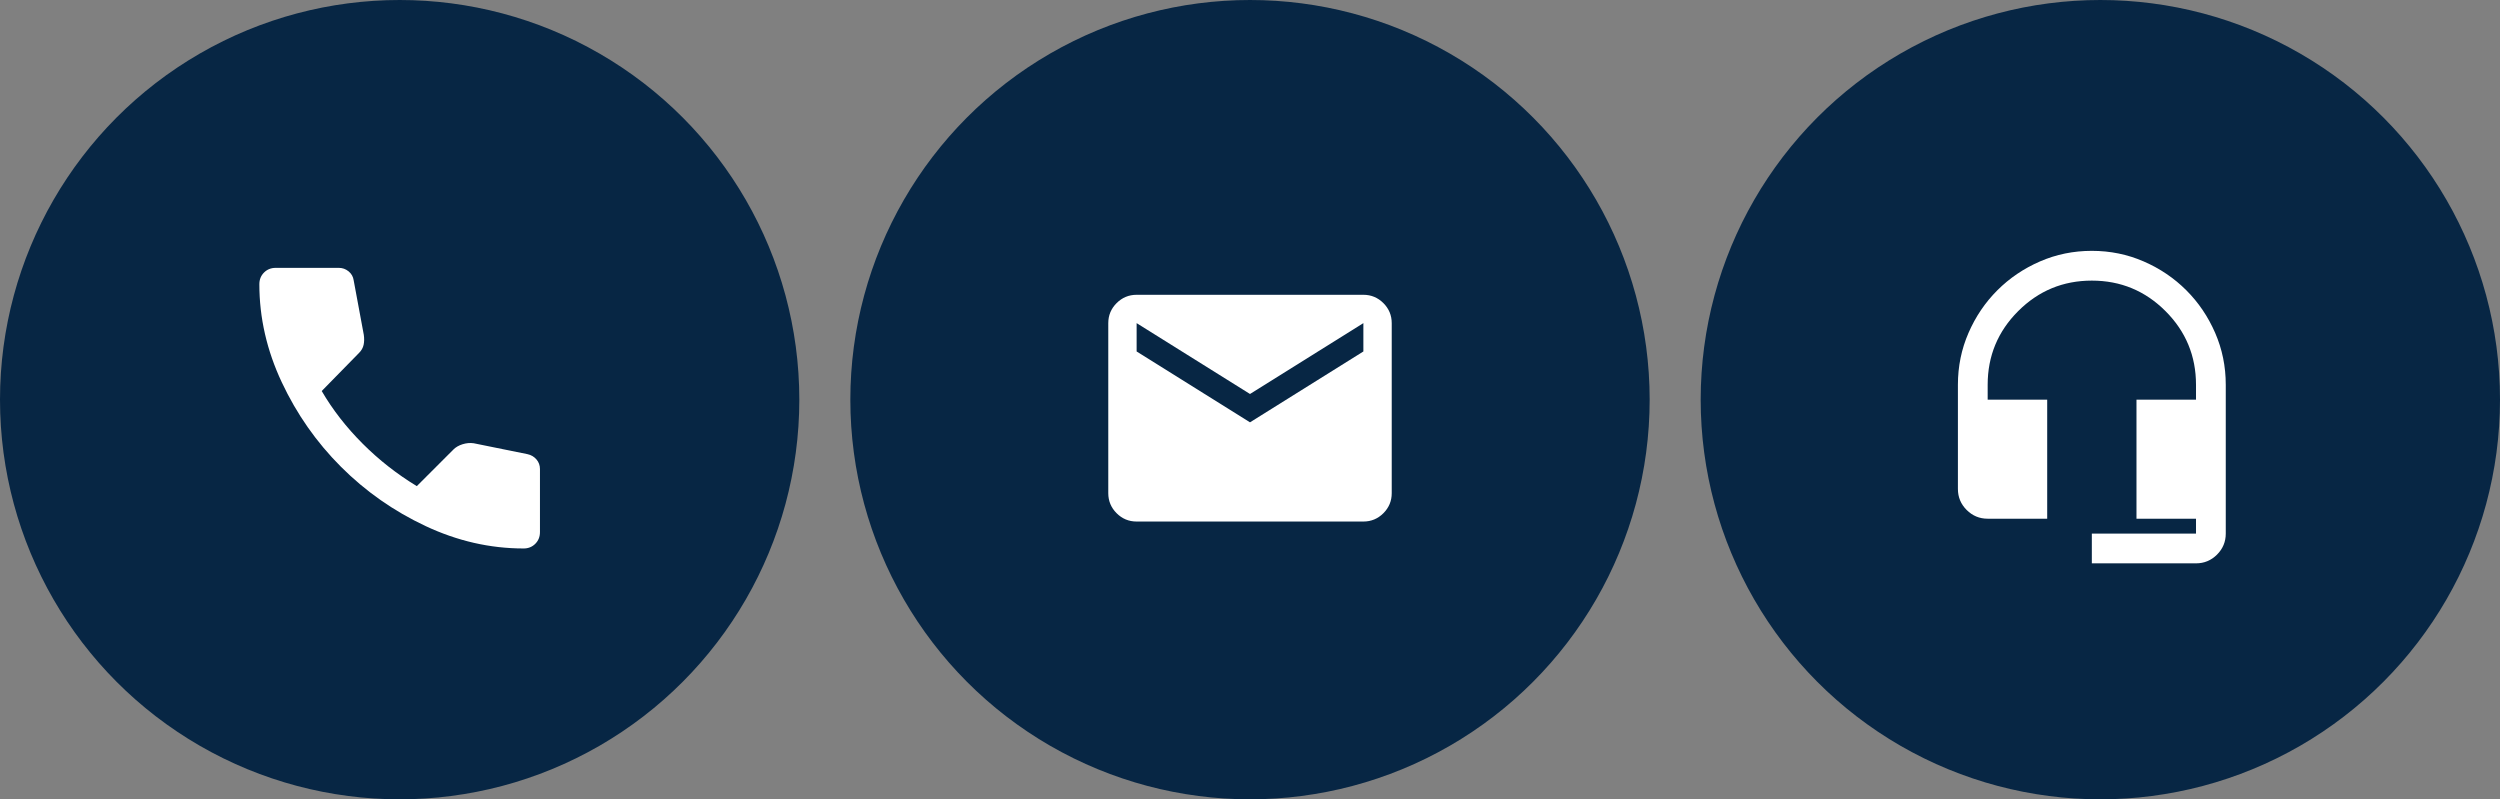
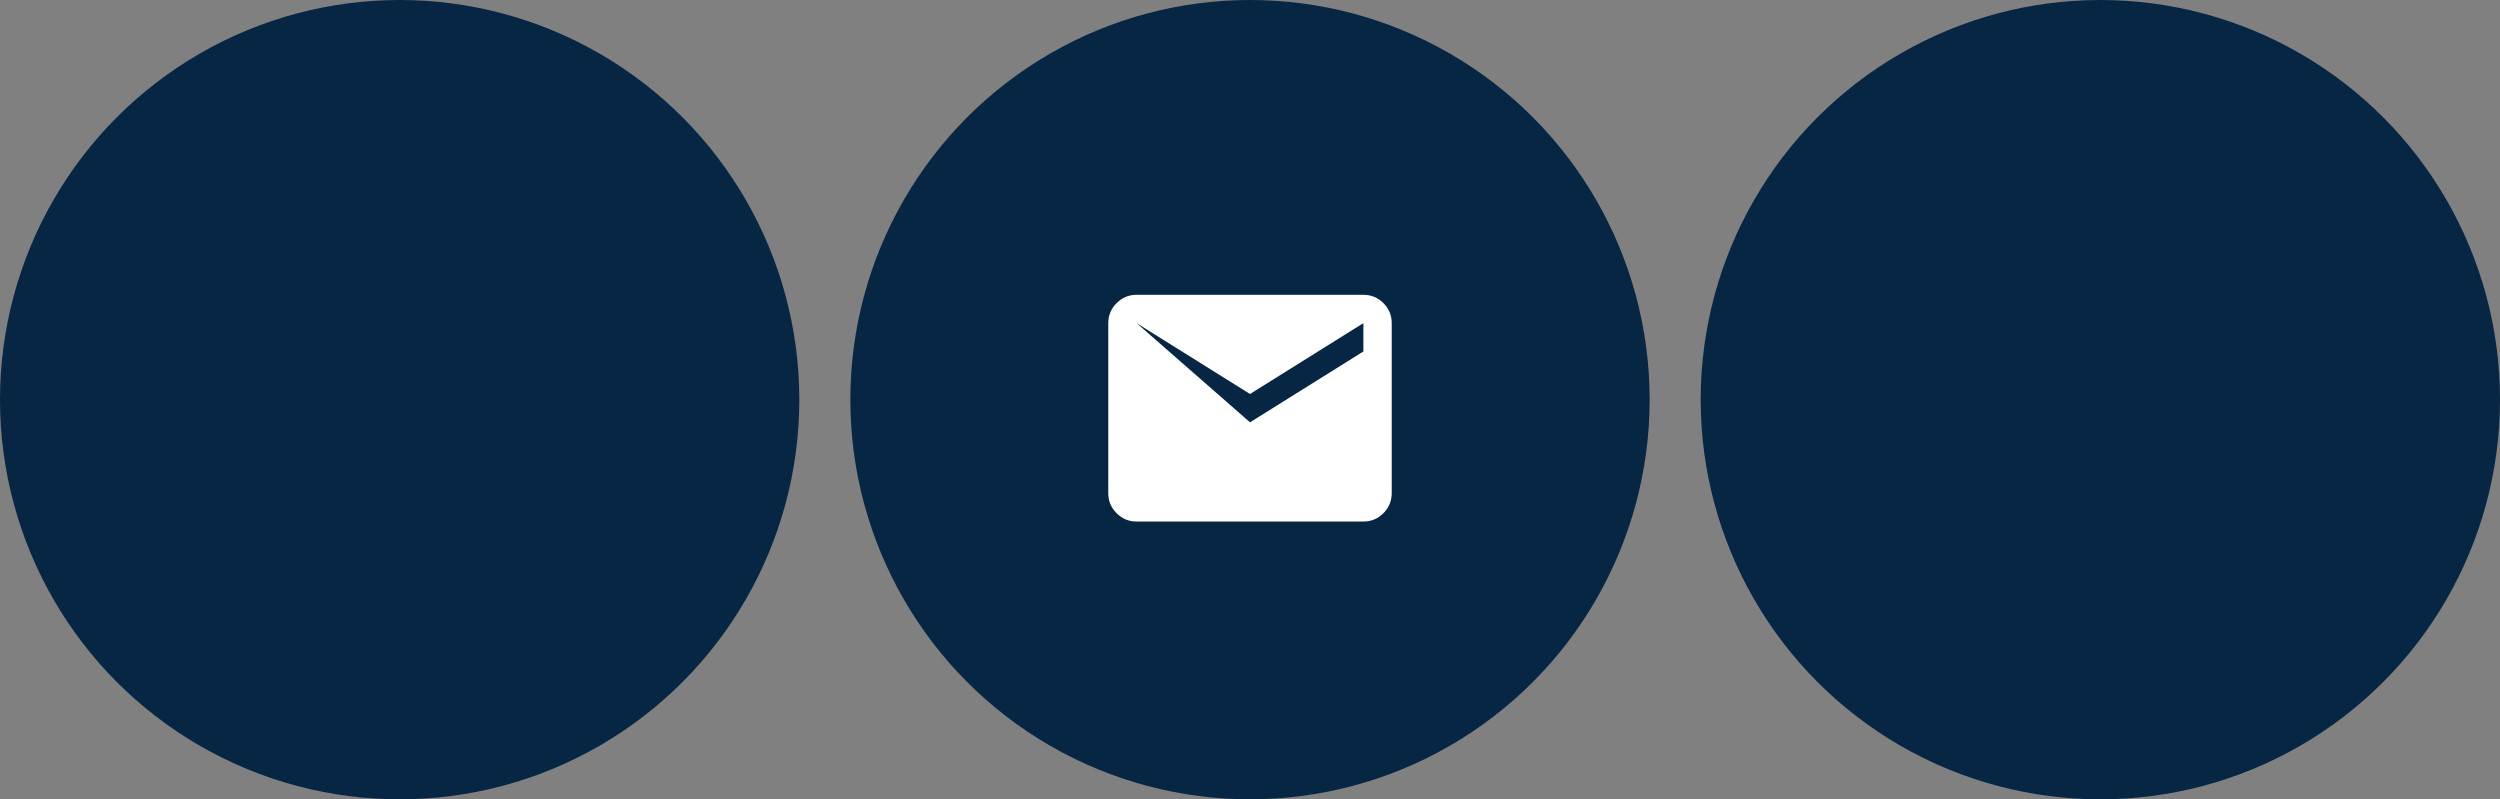
<svg xmlns="http://www.w3.org/2000/svg" width="294" height="94" fill="none">
  <rect width="100%" height="100%" fill="#808080" stroke="none" />
  <circle cx="47" cy="47" r="47" fill="#072644" />
  <mask id="a" width="44" height="44" x="25" y="26" maskUnits="userSpaceOnUse" style="mask-type:alpha">
-     <path fill="#D9D9D9" d="M25 26h44v44H25z" />
-   </mask>
+     </mask>
  <g mask="url(#a)">
    <path fill="#fff" d="M61.575 64.5c-3.942 0-7.784-.878-11.527-2.635-3.743-1.757-7.058-4.079-9.946-6.967s-5.21-6.203-6.967-9.946C31.378 41.209 30.5 37.367 30.5 33.425c0-.55.183-1.008.55-1.375s.825-.55 1.375-.55h7.425c.428 0 .81.138 1.146.412.336.275.535.626.596 1.054l1.192 6.417c.061.428.053.817-.023 1.169-.076.351-.252.665-.527.94l-4.4 4.492c1.283 2.2 2.888 4.263 4.812 6.188 1.925 1.925 4.049 3.59 6.371 4.996l4.308-4.308c.275-.275.634-.481 1.077-.619.443-.138.878-.176 1.306-.115l6.325 1.283c.428.092.779.298 1.054.619.275.321.412.695.412 1.123v7.425c0 .55-.183 1.008-.55 1.375s-.825.55-1.375.55Z" />
  </g>
  <circle cx="147" cy="47" r="47" fill="#072644" />
  <mask id="b" width="40" height="40" x="127" y="28" maskUnits="userSpaceOnUse" style="mask-type:alpha">
    <path fill="#D9D9D9" d="M127 28h40v40h-40z" />
  </mask>
  <g mask="url(#b)">
-     <path fill="#fff" d="M133.667 61.333c-.917 0-1.702-.326-2.354-.979-.653-.653-.98-1.438-.98-2.354v-20c0-.917.327-1.701.98-2.354.652-.653 1.437-.979 2.354-.979h26.666c.917 0 1.702.326 2.355.979.652.653.979 1.438.979 2.354v20c0 .917-.327 1.701-.979 2.354-.653.653-1.438.979-2.355.979h-26.666ZM147 49.666l13.333-8.333v-3.333L147 46.333l-13.333-8.333v3.333L147 49.666Z" />
+     <path fill="#fff" d="M133.667 61.333c-.917 0-1.702-.326-2.354-.979-.653-.653-.98-1.438-.98-2.354v-20c0-.917.327-1.701.98-2.354.652-.653 1.437-.979 2.354-.979h26.666c.917 0 1.702.326 2.355.979.652.653.979 1.438.979 2.354v20c0 .917-.327 1.701-.979 2.354-.653.653-1.438.979-2.355.979h-26.666ZM147 49.666l13.333-8.333v-3.333L147 46.333l-13.333-8.333L147 49.666Z" />
  </g>
  <circle cx="247" cy="47" r="47" fill="#072644" />
  <mask id="c" width="42" height="42" x="225" y="26" maskUnits="userSpaceOnUse" style="mask-type:alpha">
-     <path fill="#D9D9D9" d="M225 26h42v42h-42z" />
-   </mask>
+     </mask>
  <g mask="url(#c)">
    <path fill="#fff" d="M246 66.25v-3.5h12.25V61h-7V47h7v-1.75c0-3.383-1.196-6.271-3.587-8.662C252.271 34.196 249.383 33 246 33s-6.271 1.196-8.662 3.587c-2.392 2.392-3.588 5.279-3.588 8.662V47h7v14h-7c-.963 0-1.786-.343-2.472-1.028-.685-.685-1.028-1.509-1.028-2.472V45.25c0-2.158.416-4.193 1.247-6.103.831-1.91 1.961-3.58 3.391-5.009 1.429-1.429 3.098-2.559 5.009-3.391 1.91-.831 3.945-1.247 6.103-1.247s4.193.416 6.103 1.247c1.911.831 3.58 1.961 5.01 3.391 1.429 1.429 2.559 3.099 3.39 5.009s1.247 3.945 1.247 6.103v17.5c0 .963-.343 1.786-1.028 2.472-.686.685-1.51 1.028-2.472 1.028H246Z" />
  </g>
</svg>